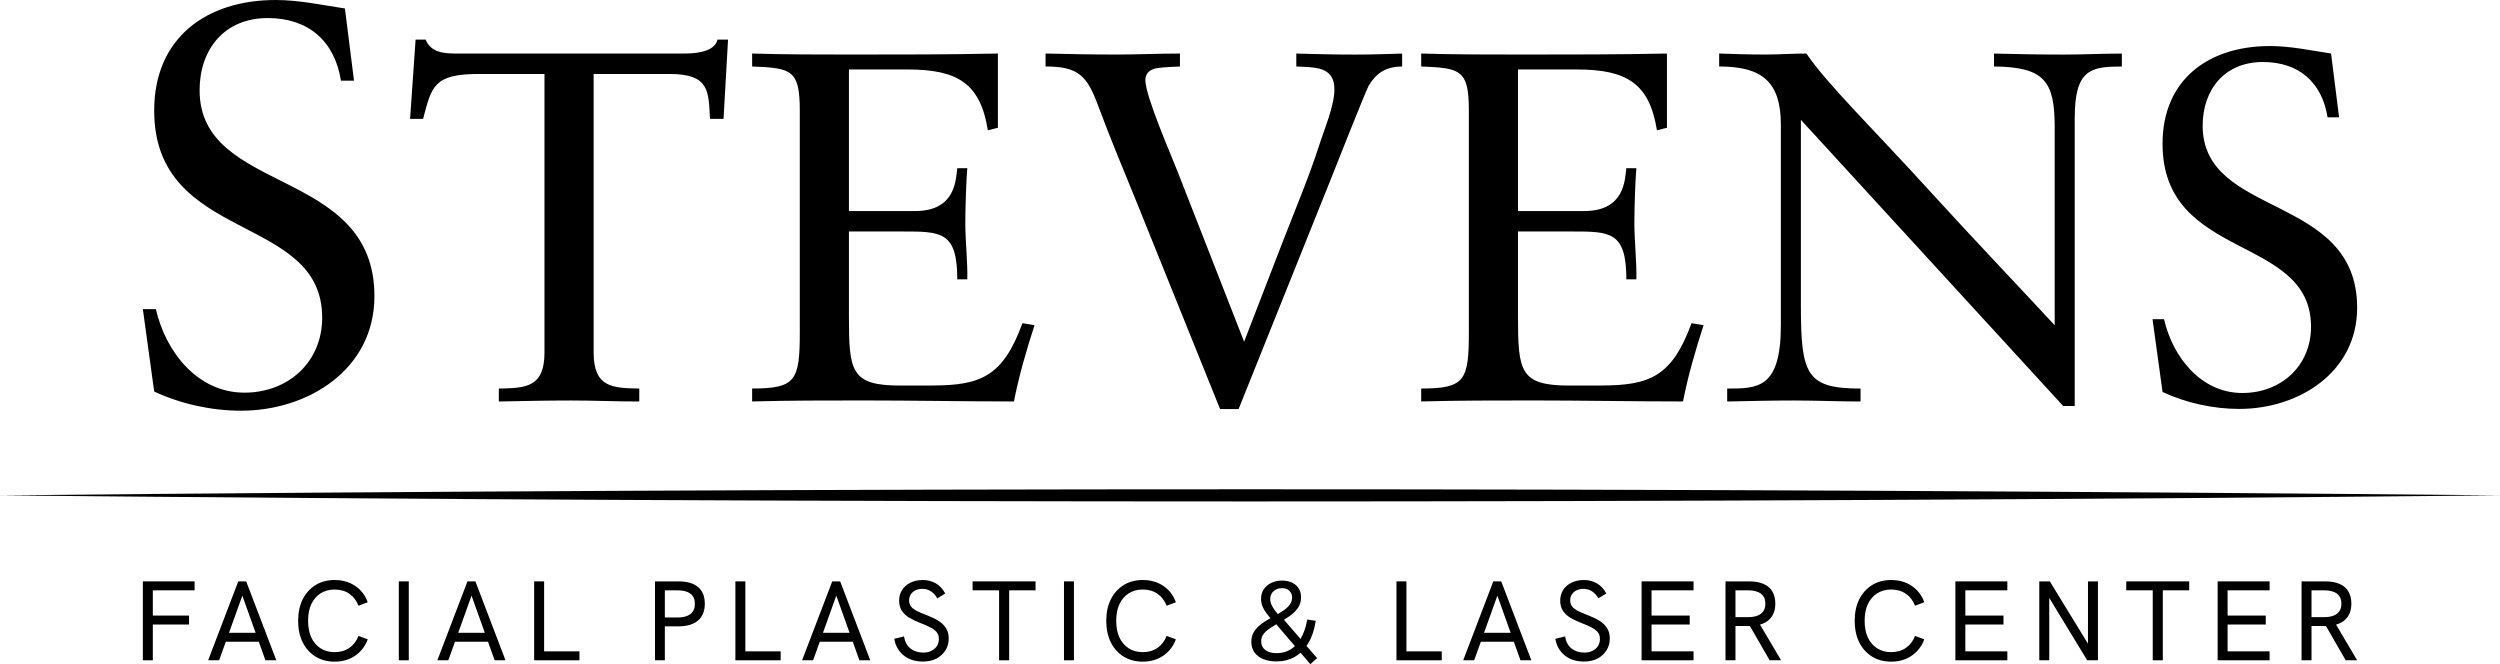
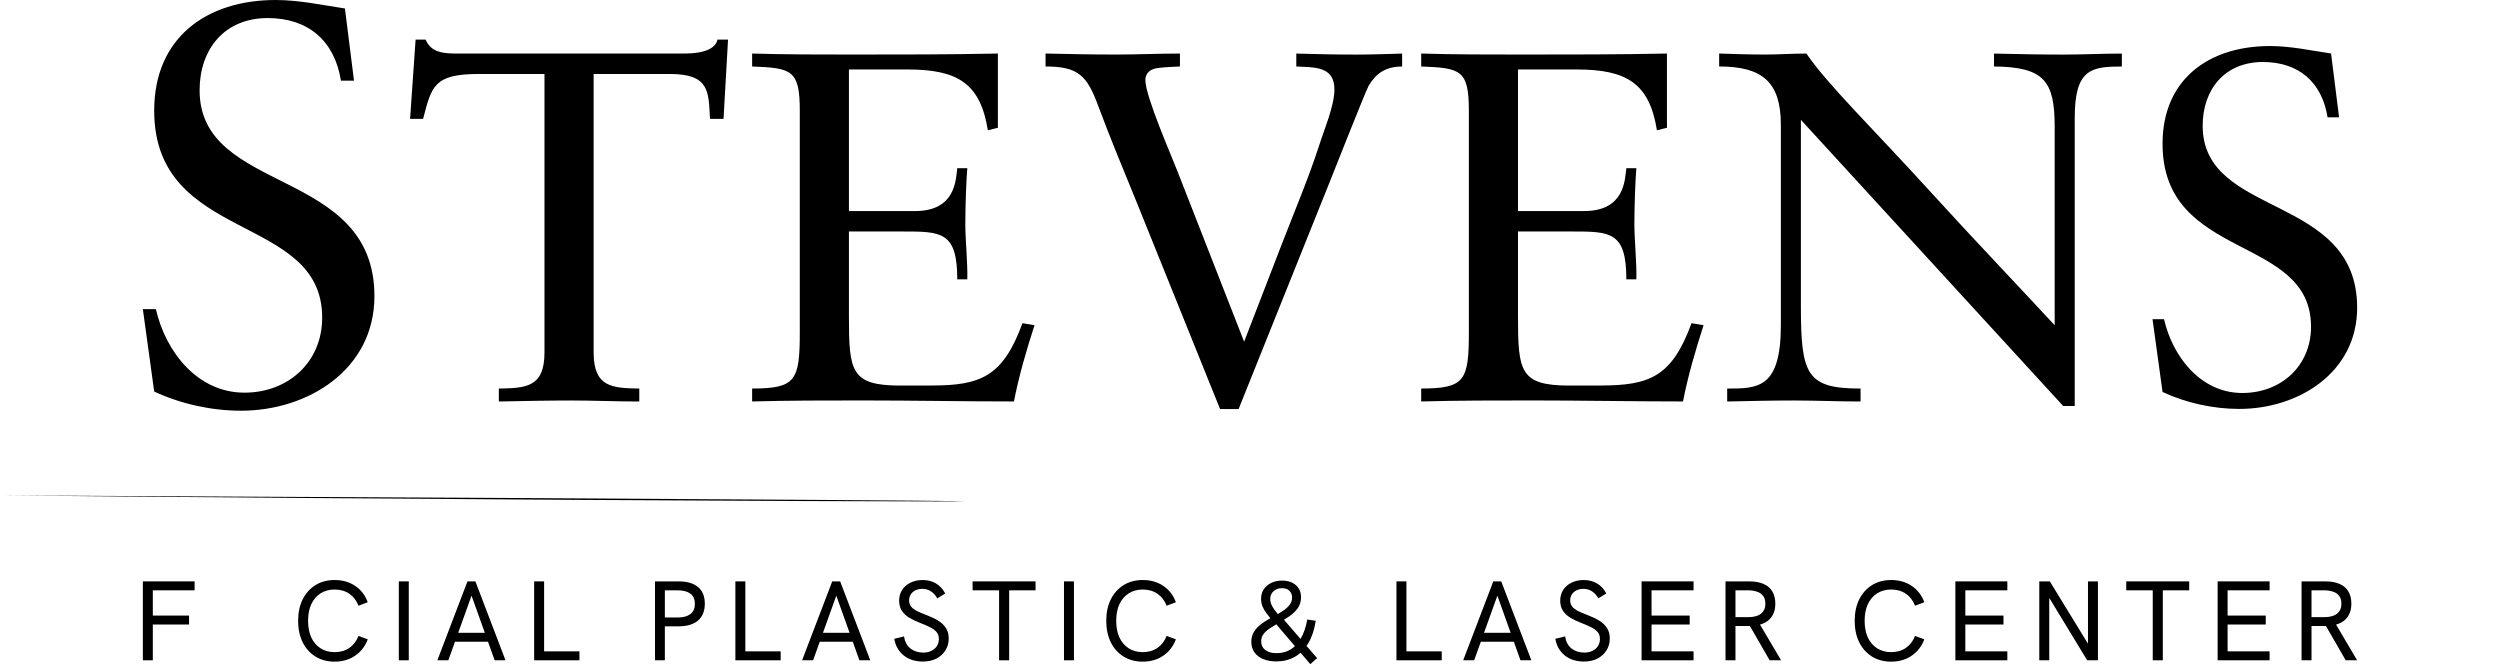
<svg xmlns="http://www.w3.org/2000/svg" width="700" height="186" viewBox="0 0 700 186" fill="none">
  <path d="M191.776 14.99H128.02C124.511 14.99 120.717 14.854 119.172 11.083H116.366L114.822 33.281H118.468C120.854 24.203 121.421 20.714 134.052 20.714H152.453V98.746C152.453 108.513 147.115 108.659 139.675 108.795V112.42C146.694 112.284 153.294 112.138 160.04 112.138C166.219 112.138 172.262 112.42 178.998 112.42V108.795C171.558 108.659 166.219 108.513 166.219 98.746V20.714H187.563C198.796 20.714 198.376 25.739 198.796 33.281H202.59L203.851 11.083H200.898C200.331 13.736 196.821 14.99 191.766 14.99H191.776ZM55.889 25.279C55.889 13.747 62.877 5.056 74.962 5.056C86.406 5.056 93.71 11.532 95.465 22.595H99.122L96.579 2.371C90.221 1.421 83.706 0 77.19 0C57.802 0 43.174 10.582 43.174 30.962C43.174 68.244 90.21 59.553 90.21 88.937C90.21 101.42 80.679 109.944 68.436 109.944C55.248 109.944 46.347 98.412 43.647 86.566H40L43.174 109.631C50.645 113.109 59.22 115 67.491 115C86.249 115 104.838 103.468 104.838 82.931C104.838 46.6 55.889 54.654 55.889 25.269V25.279ZM260.871 107.959H252.159C238.256 107.959 237.699 104.053 237.699 88.551V64.817H252.727C263.54 64.817 268.038 64.817 268.038 78.22H270.844C270.98 73.749 270.287 67.189 270.287 62.728C270.287 57.704 270.57 50.162 270.844 47.091H268.038C267.617 50.297 267.617 59.093 256.237 59.093H237.699V19.451H254.135C268.174 19.451 274.501 23.357 276.602 36.477L279.408 35.778V14.99C265.789 15.272 252.443 15.272 238.96 15.272C229.555 15.272 220.003 15.272 210.597 14.99V18.615C221.695 19.033 223.943 19.597 223.943 31.035V93.011C223.943 106.549 222.819 108.785 210.597 108.785V112.409C220.991 112.127 231.384 112.127 241.777 112.127C255.816 112.127 269.866 112.409 283.906 112.409C285.314 105.149 287.416 98.036 289.665 91.047L286.291 90.494C280.816 105.431 274.637 107.939 260.871 107.939V107.959ZM558.318 14.99V18.615C572.358 18.751 575.311 22.668 575.311 35.506V91.068C565.758 80.737 552.56 66.917 540.622 53.797C524.617 36.206 511.555 23.503 505.796 14.99C502.002 14.99 498.072 15.272 494.279 15.272C489.928 15.272 485.714 15.136 481.363 14.99V18.615C493.438 18.615 498.64 22.939 498.64 34.952V91.068C498.64 108.795 492.177 108.795 483.612 108.795V112.42C489.791 112.284 496.107 112.138 502.286 112.138C508.465 112.138 514.781 112.42 520.96 112.42V108.795C505.796 108.795 504.251 104.888 504.251 85.626V33.553L577.696 113.684H580.922V32.999C580.922 19.315 585.557 18.625 594.121 18.625V15.001C588.646 15.001 583.308 15.283 577.833 15.283C571.37 15.283 564.771 15.147 558.308 15.001L558.318 14.99ZM616.746 35.234C616.746 25.039 622.925 17.361 633.602 17.361C643.712 17.361 650.174 23.086 651.719 32.853H654.945L652.696 14.98C647.074 14.144 641.326 12.89 635.567 12.89C618.438 12.89 605.513 22.239 605.513 40.248C605.513 73.195 647.085 65.517 647.085 91.476C647.085 102.507 638.657 110.038 627.844 110.038C616.189 110.038 608.318 99.843 605.933 89.376H602.707L605.513 109.756C612.112 112.827 619.699 114.499 627.003 114.499C643.575 114.499 660 104.303 660 86.159C660 54.048 616.746 61.172 616.746 35.203V35.234ZM362.962 14.99V18.615C368.017 18.897 373.639 18.479 373.639 25.039C373.639 29.646 370.686 36.488 369.289 40.948C366.336 50.026 362.542 58.957 359.032 68.035L348.355 95.675L329.682 47.937C328.137 43.884 320.697 27.003 320.697 22.386C320.697 20.297 322.378 19.179 324.343 19.033C326.308 18.751 328.273 18.751 330.386 18.615V14.99C324.49 14.99 318.448 15.272 312.552 15.272C305.953 15.272 299.354 15.136 292.754 14.99V18.615C302.023 18.615 304.408 21.268 307.498 29.646C310.871 38.723 314.665 47.79 318.311 56.732L341.619 114.53H346.811L372.515 50.454C372.799 49.754 382.34 25.603 383.192 24.068C385.157 20.714 387.826 18.625 392.597 18.625V15.001C388.246 15.136 383.885 15.283 379.535 15.283C374.06 15.283 368.437 15.147 362.962 15.001V14.99ZM448.209 107.959H439.497C425.594 107.959 425.037 104.053 425.037 88.551V64.817H440.064C450.878 64.817 455.376 64.817 455.376 78.22H458.181C458.318 73.749 457.624 67.189 457.624 62.728C457.624 57.704 457.908 50.162 458.181 47.091H455.376C454.955 50.297 454.955 59.093 443.574 59.093H425.037V19.451H441.473C455.512 19.451 461.838 23.357 463.94 36.477L466.746 35.778V14.99C453.127 15.272 439.781 15.272 426.298 15.272C416.893 15.272 407.34 15.272 397.935 14.99V18.615C409.032 19.033 411.281 19.597 411.281 31.035V93.011C411.281 106.549 410.157 108.785 397.935 108.785V112.409C408.328 112.127 418.721 112.127 429.114 112.127C443.154 112.127 457.204 112.409 471.244 112.409C472.652 105.149 474.753 98.036 477.002 91.047L473.629 90.494C468.154 105.431 461.975 107.939 448.209 107.939V107.959Z" fill="black" />
-   <path d="M0 138.703C231.542 136.438 468.458 136.427 700 138.703C468.458 140.979 231.542 140.967 0 138.703Z" fill="black" />
+   <path d="M0 138.703C468.458 140.979 231.542 140.967 0 138.703Z" fill="black" />
  <path d="M88.326 183.836C89.868 184.787 91.654 185.262 93.683 185.262C95.902 185.262 97.826 184.702 99.453 183.582C101.08 182.462 102.253 180.94 102.972 179.017L100.372 178.066C99.823 179.482 98.977 180.592 97.836 181.395C96.695 182.198 95.311 182.599 93.683 182.599C92.183 182.599 90.872 182.24 89.752 181.522C88.632 180.803 87.766 179.789 87.153 178.478C86.561 177.168 86.265 175.615 86.265 173.818C86.265 172.022 86.561 170.479 87.153 169.19C87.766 167.879 88.632 166.865 89.752 166.146C90.872 165.428 92.183 165.068 93.683 165.068C95.311 165.068 96.695 165.47 97.836 166.273C98.977 167.055 99.823 168.165 100.372 169.602L102.972 168.619C102.253 166.675 101.08 165.153 99.453 164.054C97.826 162.955 95.902 162.406 93.683 162.406C91.654 162.406 89.868 162.881 88.326 163.832C86.804 164.783 85.61 166.115 84.743 167.826C83.898 169.538 83.475 171.536 83.475 173.818C83.475 176.101 83.898 178.108 84.743 179.841C85.61 181.553 86.804 182.885 88.326 183.836Z" fill="black" />
  <path d="M258.447 185.231C256.228 185.231 254.41 184.649 252.994 183.487C251.578 182.325 250.712 180.782 250.395 178.859L253.121 178.193C253.354 179.672 253.956 180.803 254.928 181.585C255.921 182.346 257.126 182.726 258.542 182.726C259.366 182.726 260.106 182.568 260.761 182.251C261.416 181.934 261.934 181.49 262.315 180.919C262.695 180.327 262.885 179.662 262.885 178.922C262.885 178.14 262.674 177.495 262.251 176.988C261.829 176.481 261.237 176.037 260.476 175.657C259.736 175.276 258.87 174.896 257.876 174.516C256.651 174.051 255.573 173.543 254.643 172.994C253.734 172.444 253.026 171.789 252.519 171.028C252.012 170.246 251.758 169.295 251.758 168.175C251.758 167.055 252.033 166.062 252.582 165.195C253.132 164.329 253.903 163.652 254.896 163.166C255.89 162.659 257.042 162.406 258.352 162.406C259.747 162.406 260.983 162.723 262.061 163.357C263.139 163.991 264.005 164.931 264.661 166.178L262.441 167.541C261.955 166.675 261.364 166.019 260.666 165.576C259.969 165.111 259.166 164.878 258.257 164.878C257.538 164.878 256.894 165.016 256.323 165.29C255.774 165.565 255.34 165.946 255.023 166.432C254.706 166.918 254.548 167.478 254.548 168.112C254.548 168.788 254.738 169.369 255.118 169.855C255.499 170.32 256.048 170.732 256.767 171.092C257.485 171.451 258.352 171.821 259.366 172.201C260.656 172.687 261.765 173.216 262.695 173.786C263.625 174.357 264.344 175.044 264.851 175.847C265.379 176.629 265.643 177.601 265.643 178.764C265.643 180.01 265.337 181.12 264.724 182.092C264.111 183.064 263.266 183.836 262.188 184.406C261.11 184.956 259.863 185.231 258.447 185.231Z" fill="black" />
  <path d="M314.602 183.836C316.144 184.787 317.93 185.262 319.959 185.262C322.178 185.262 324.102 184.702 325.729 183.582C327.356 182.462 328.529 180.94 329.248 179.017L326.648 178.066C326.099 179.482 325.253 180.592 324.112 181.395C322.971 182.198 321.587 182.599 319.959 182.599C318.459 182.599 317.148 182.24 316.028 181.522C314.908 180.803 314.042 179.789 313.429 178.478C312.837 177.168 312.541 175.615 312.541 173.818C312.541 172.022 312.837 170.479 313.429 169.19C314.042 167.879 314.908 166.865 316.028 166.146C317.148 165.428 318.459 165.068 319.959 165.068C321.587 165.068 322.971 165.47 324.112 166.273C325.253 167.055 326.099 168.165 326.648 169.602L329.248 168.619C328.529 166.675 327.356 165.153 325.729 164.054C324.102 162.955 322.178 162.406 319.959 162.406C317.93 162.406 316.144 162.881 314.602 163.832C313.08 164.783 311.886 166.115 311.019 167.826C310.174 169.538 309.751 171.536 309.751 173.818C309.751 176.101 310.174 178.108 311.019 179.841C311.886 181.553 313.08 182.885 314.602 183.836Z" fill="black" />
  <path d="M438.096 183.487C439.512 184.649 441.329 185.231 443.548 185.231C444.964 185.231 446.211 184.956 447.289 184.406C448.367 183.836 449.212 183.064 449.825 182.092C450.438 181.12 450.744 180.01 450.744 178.764C450.744 177.601 450.48 176.629 449.952 175.847C449.445 175.044 448.726 174.357 447.796 173.786C446.866 173.216 445.757 172.687 444.468 172.201C443.453 171.821 442.587 171.451 441.868 171.092C441.149 170.732 440.6 170.32 440.22 169.855C439.839 169.369 439.649 168.788 439.649 168.112C439.649 167.478 439.807 166.918 440.124 166.432C440.441 165.946 440.875 165.565 441.424 165.29C441.995 165.016 442.639 164.878 443.358 164.878C444.267 164.878 445.07 165.111 445.767 165.576C446.465 166.019 447.057 166.675 447.543 167.541L449.762 166.178C449.107 164.931 448.24 163.991 447.162 163.357C446.084 162.723 444.848 162.406 443.453 162.406C442.143 162.406 440.991 162.659 439.998 163.166C439.004 163.652 438.233 164.329 437.683 165.195C437.134 166.062 436.859 167.055 436.859 168.175C436.859 169.295 437.113 170.246 437.62 171.028C438.127 171.789 438.835 172.444 439.744 172.994C440.674 173.543 441.752 174.051 442.978 174.516C443.971 174.896 444.837 175.276 445.577 175.657C446.338 176.037 446.93 176.481 447.352 176.988C447.775 177.495 447.986 178.14 447.986 178.922C447.986 179.662 447.796 180.327 447.416 180.919C447.035 181.49 446.518 181.934 445.862 182.251C445.207 182.568 444.468 182.726 443.643 182.726C442.227 182.726 441.023 182.346 440.029 181.585C439.057 180.803 438.455 179.672 438.222 178.193L435.496 178.859C435.813 180.782 436.68 182.325 438.096 183.487Z" fill="black" />
  <path d="M529.518 185.262C527.489 185.262 525.703 184.787 524.16 183.836C522.638 182.885 521.444 181.553 520.578 179.841C519.732 178.108 519.31 176.101 519.31 173.818C519.31 171.536 519.732 169.538 520.578 167.826C521.444 166.115 522.638 164.783 524.16 163.832C525.703 162.881 527.489 162.406 529.518 162.406C531.737 162.406 533.66 162.955 535.287 164.054C536.915 165.153 538.088 166.675 538.806 168.619L536.207 169.602C535.657 168.165 534.812 167.055 533.671 166.273C532.529 165.47 531.145 165.068 529.518 165.068C528.017 165.068 526.707 165.428 525.587 166.146C524.467 166.865 523.6 167.879 522.987 169.19C522.395 170.479 522.1 172.022 522.1 173.818C522.1 175.615 522.395 177.168 522.987 178.478C523.6 179.789 524.467 180.803 525.587 181.522C526.707 182.24 528.017 182.599 529.518 182.599C531.145 182.599 532.529 182.198 533.671 181.395C534.812 180.592 535.657 179.482 536.207 178.066L538.806 179.017C538.088 180.94 536.915 182.462 535.287 183.582C533.66 184.702 531.737 185.262 529.518 185.262Z" fill="black" />
  <path d="M547.504 162.786V184.882H562.055V182.378H550.293V174.864H560.977V172.36H550.293V165.29H562.055V162.786H547.504Z" fill="black" />
  <path d="M571.001 184.882V162.786H573.949L584.633 180.233V162.786H587.423V184.882H584.411L573.791 167.411V184.882H571.001Z" fill="black" />
  <path d="M602.767 165.29V184.882H605.588V165.29H612.975V162.786H595.349V165.29H602.767Z" fill="black" />
  <path d="M620.937 184.882V162.786H635.488V165.29H623.727V172.36H634.41V174.864H623.727V182.378H635.488V184.882H620.937Z" fill="black" />
  <path fill-rule="evenodd" clip-rule="evenodd" d="M644.435 184.882V162.786H651.028C652.719 162.786 654.103 163.04 655.181 163.547C656.259 164.033 657.062 164.741 657.591 165.671C658.119 166.601 658.383 167.71 658.383 168.999C658.383 170.838 657.855 172.296 656.798 173.374C656.104 174.068 655.205 174.576 654.1 174.896L660 184.882H656.798L651.261 175.276C651.195 175.276 651.129 175.276 651.06 175.276H647.224V184.882H644.435ZM647.224 172.804H650.743C651.715 172.804 652.561 172.677 653.279 172.423C653.998 172.17 654.558 171.768 654.959 171.219C655.382 170.669 655.593 169.94 655.593 169.031C655.593 168.101 655.382 167.372 654.959 166.844C654.558 166.294 653.987 165.903 653.248 165.671C652.529 165.417 651.694 165.29 650.743 165.29H647.224V172.804Z" fill="black" />
  <path fill-rule="evenodd" clip-rule="evenodd" d="M483.141 162.786V184.882H485.93V175.276H489.766C489.835 175.276 489.902 175.276 489.967 175.276L495.504 184.882H498.706L492.807 174.896C493.911 174.576 494.81 174.068 495.504 173.374C496.561 172.296 497.089 170.838 497.089 168.999C497.089 167.71 496.825 166.601 496.297 165.671C495.769 164.741 494.965 164.033 493.888 163.547C492.81 163.04 491.425 162.786 489.735 162.786H483.141ZM489.449 172.804H485.93V165.29H489.449C490.4 165.29 491.235 165.417 491.954 165.671C492.693 165.903 493.264 166.294 493.666 166.844C494.088 167.372 494.3 168.101 494.3 169.031C494.3 169.94 494.088 170.669 493.666 171.219C493.264 171.768 492.704 172.17 491.985 172.423C491.267 172.677 490.422 172.804 489.449 172.804Z" fill="black" />
  <path d="M459.643 184.882V162.786H474.194V165.29H462.433V172.36H473.116V174.864H462.433V182.378H474.194V184.882H459.643Z" fill="black" />
  <path fill-rule="evenodd" clip-rule="evenodd" d="M409.692 184.882L418.124 162.786H420.344L428.776 184.882H425.733L423.875 179.683H414.633L412.767 184.882H409.692ZM419.266 166.78L422.981 177.178H415.533L419.266 166.78Z" fill="black" />
  <path d="M391.008 162.786V184.882H403.689V182.378H393.798V162.786H391.008Z" fill="black" />
  <path fill-rule="evenodd" clip-rule="evenodd" d="M357.379 185.199C356.026 185.199 354.821 184.988 353.765 184.565C352.708 184.142 351.873 183.519 351.26 182.694C350.668 181.87 350.373 180.877 350.373 179.714C350.373 178.763 350.563 177.929 350.943 177.21C351.345 176.47 351.863 175.826 352.497 175.276C353.131 174.706 353.828 174.198 354.589 173.755C354.963 173.532 355.334 173.315 355.704 173.102C355.33 172.63 354.948 172.139 354.557 171.631C354.134 171.081 353.786 170.479 353.511 169.824C353.236 169.168 353.099 168.45 353.099 167.668C353.099 166.632 353.353 165.734 353.86 164.973C354.388 164.212 355.096 163.621 355.984 163.198C356.871 162.775 357.844 162.564 358.9 162.564C360.591 162.564 361.912 162.997 362.863 163.864C363.814 164.709 364.29 165.829 364.29 167.224C364.29 168.408 363.983 169.433 363.37 170.299C362.757 171.144 361.975 171.895 361.024 172.55C360.529 172.887 360.025 173.216 359.512 173.536L364.149 178.904C365.022 177.443 365.65 175.631 366.033 173.469L368.411 173.818C368.03 176.312 367.333 178.404 366.318 180.095C366.161 180.356 365.998 180.608 365.829 180.85L368.791 184.28L366.889 185.96L364.15 182.754C363.642 183.207 363.097 183.599 362.514 183.931C360.993 184.776 359.281 185.199 357.379 185.199ZM359.344 170.965C358.854 171.287 358.332 171.609 357.777 171.93C357.483 171.561 357.181 171.176 356.871 170.775C356.533 170.31 356.248 169.824 356.015 169.316C355.783 168.809 355.667 168.281 355.667 167.731C355.667 166.823 355.973 166.093 356.586 165.544C357.199 164.973 357.981 164.688 358.932 164.688C359.925 164.688 360.644 164.952 361.088 165.48C361.553 165.988 361.785 166.579 361.785 167.256C361.785 168.038 361.563 168.725 361.119 169.316C360.676 169.908 360.084 170.458 359.344 170.965ZM357.363 174.81L362.574 180.909C361.188 182.226 359.457 182.885 357.379 182.885C356.089 182.885 355.054 182.589 354.272 181.997C353.511 181.405 353.131 180.602 353.131 179.588C353.131 178.742 353.374 178.024 353.86 177.432C354.346 176.84 354.969 176.301 355.73 175.815C356.254 175.48 356.799 175.145 357.363 174.81Z" fill="black" />
  <path d="M297.916 184.882V162.786H300.705V184.882H297.916Z" fill="black" />
  <path d="M279.745 165.29V184.882H282.567V165.29H289.953V162.786H272.327V165.29H279.745Z" fill="black" />
  <path fill-rule="evenodd" clip-rule="evenodd" d="M233.023 162.786L224.591 184.882H227.666L229.532 179.683H238.774L240.632 184.882H243.675L235.242 162.786H233.023ZM237.879 177.178L234.164 166.78L230.431 177.178H237.879Z" fill="black" />
  <path d="M205.907 184.882V162.786H208.697V182.378H218.588V184.882H205.907Z" fill="black" />
  <path fill-rule="evenodd" clip-rule="evenodd" d="M183.4 162.786V184.882H186.158V175.371H189.994C192.361 175.371 194.179 174.833 195.447 173.755C196.715 172.656 197.349 171.081 197.349 169.031C197.349 166.981 196.715 165.428 195.447 164.371C194.2 163.314 192.382 162.786 189.994 162.786H183.4ZM189.709 172.899H186.158V165.29H189.709C191.273 165.29 192.467 165.597 193.291 166.21C194.136 166.823 194.559 167.774 194.559 169.063C194.559 170.373 194.126 171.345 193.259 171.979C192.414 172.592 191.23 172.899 189.709 172.899Z" fill="black" />
  <path d="M149.562 184.882V162.786H152.352V182.378H162.243V184.882H149.562Z" fill="black" />
  <path fill-rule="evenodd" clip-rule="evenodd" d="M130.891 162.786L122.458 184.882H125.533L127.4 179.683H136.642L138.499 184.882H141.543L133.11 162.786H130.891ZM135.747 177.178L132.032 166.78L128.299 177.178H135.747Z" fill="black" />
  <path d="M111.669 184.882V162.786H114.459V184.882H111.669Z" fill="black" />
-   <path fill-rule="evenodd" clip-rule="evenodd" d="M58.281 184.882L66.714 162.786H68.933L77.366 184.882H74.322L72.465 179.683H63.223L61.356 184.882H58.281ZM67.855 166.78L71.57 177.178H64.122L67.855 166.78Z" fill="black" />
  <path d="M40 162.786V184.882H42.79V174.864H52.934V172.36H42.79V165.29H54.488V162.786H40Z" fill="black" />
</svg>